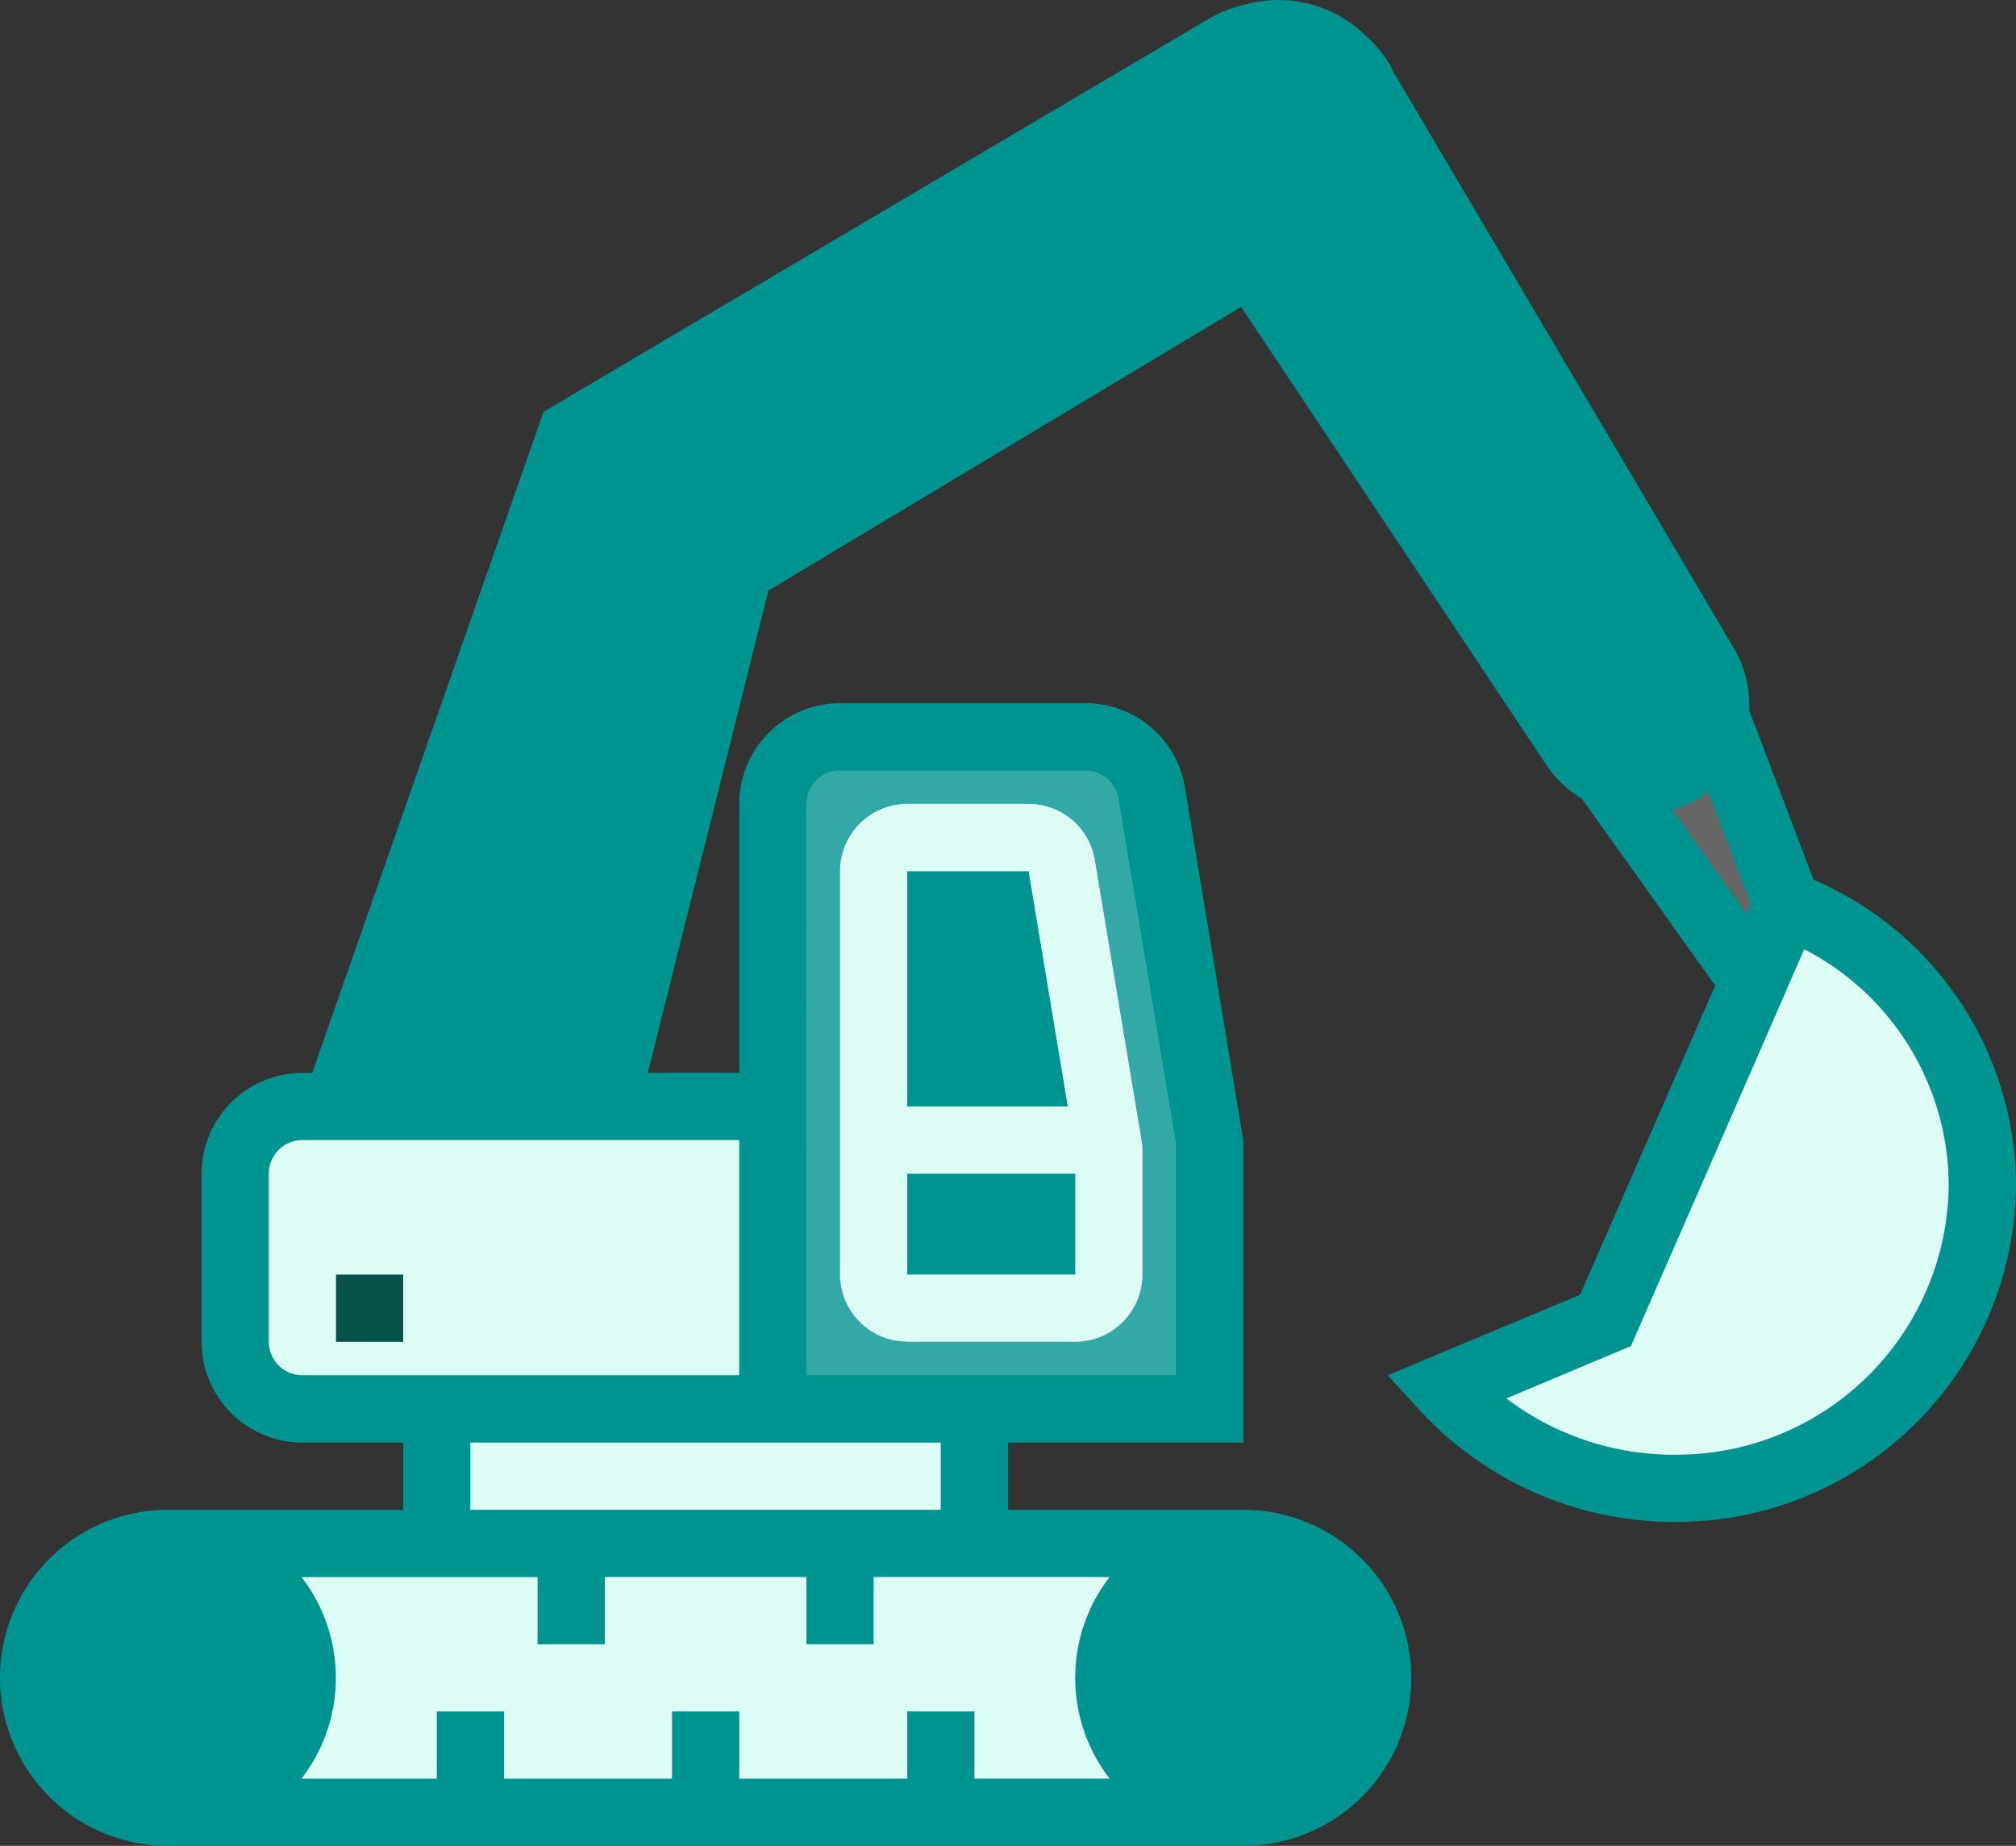
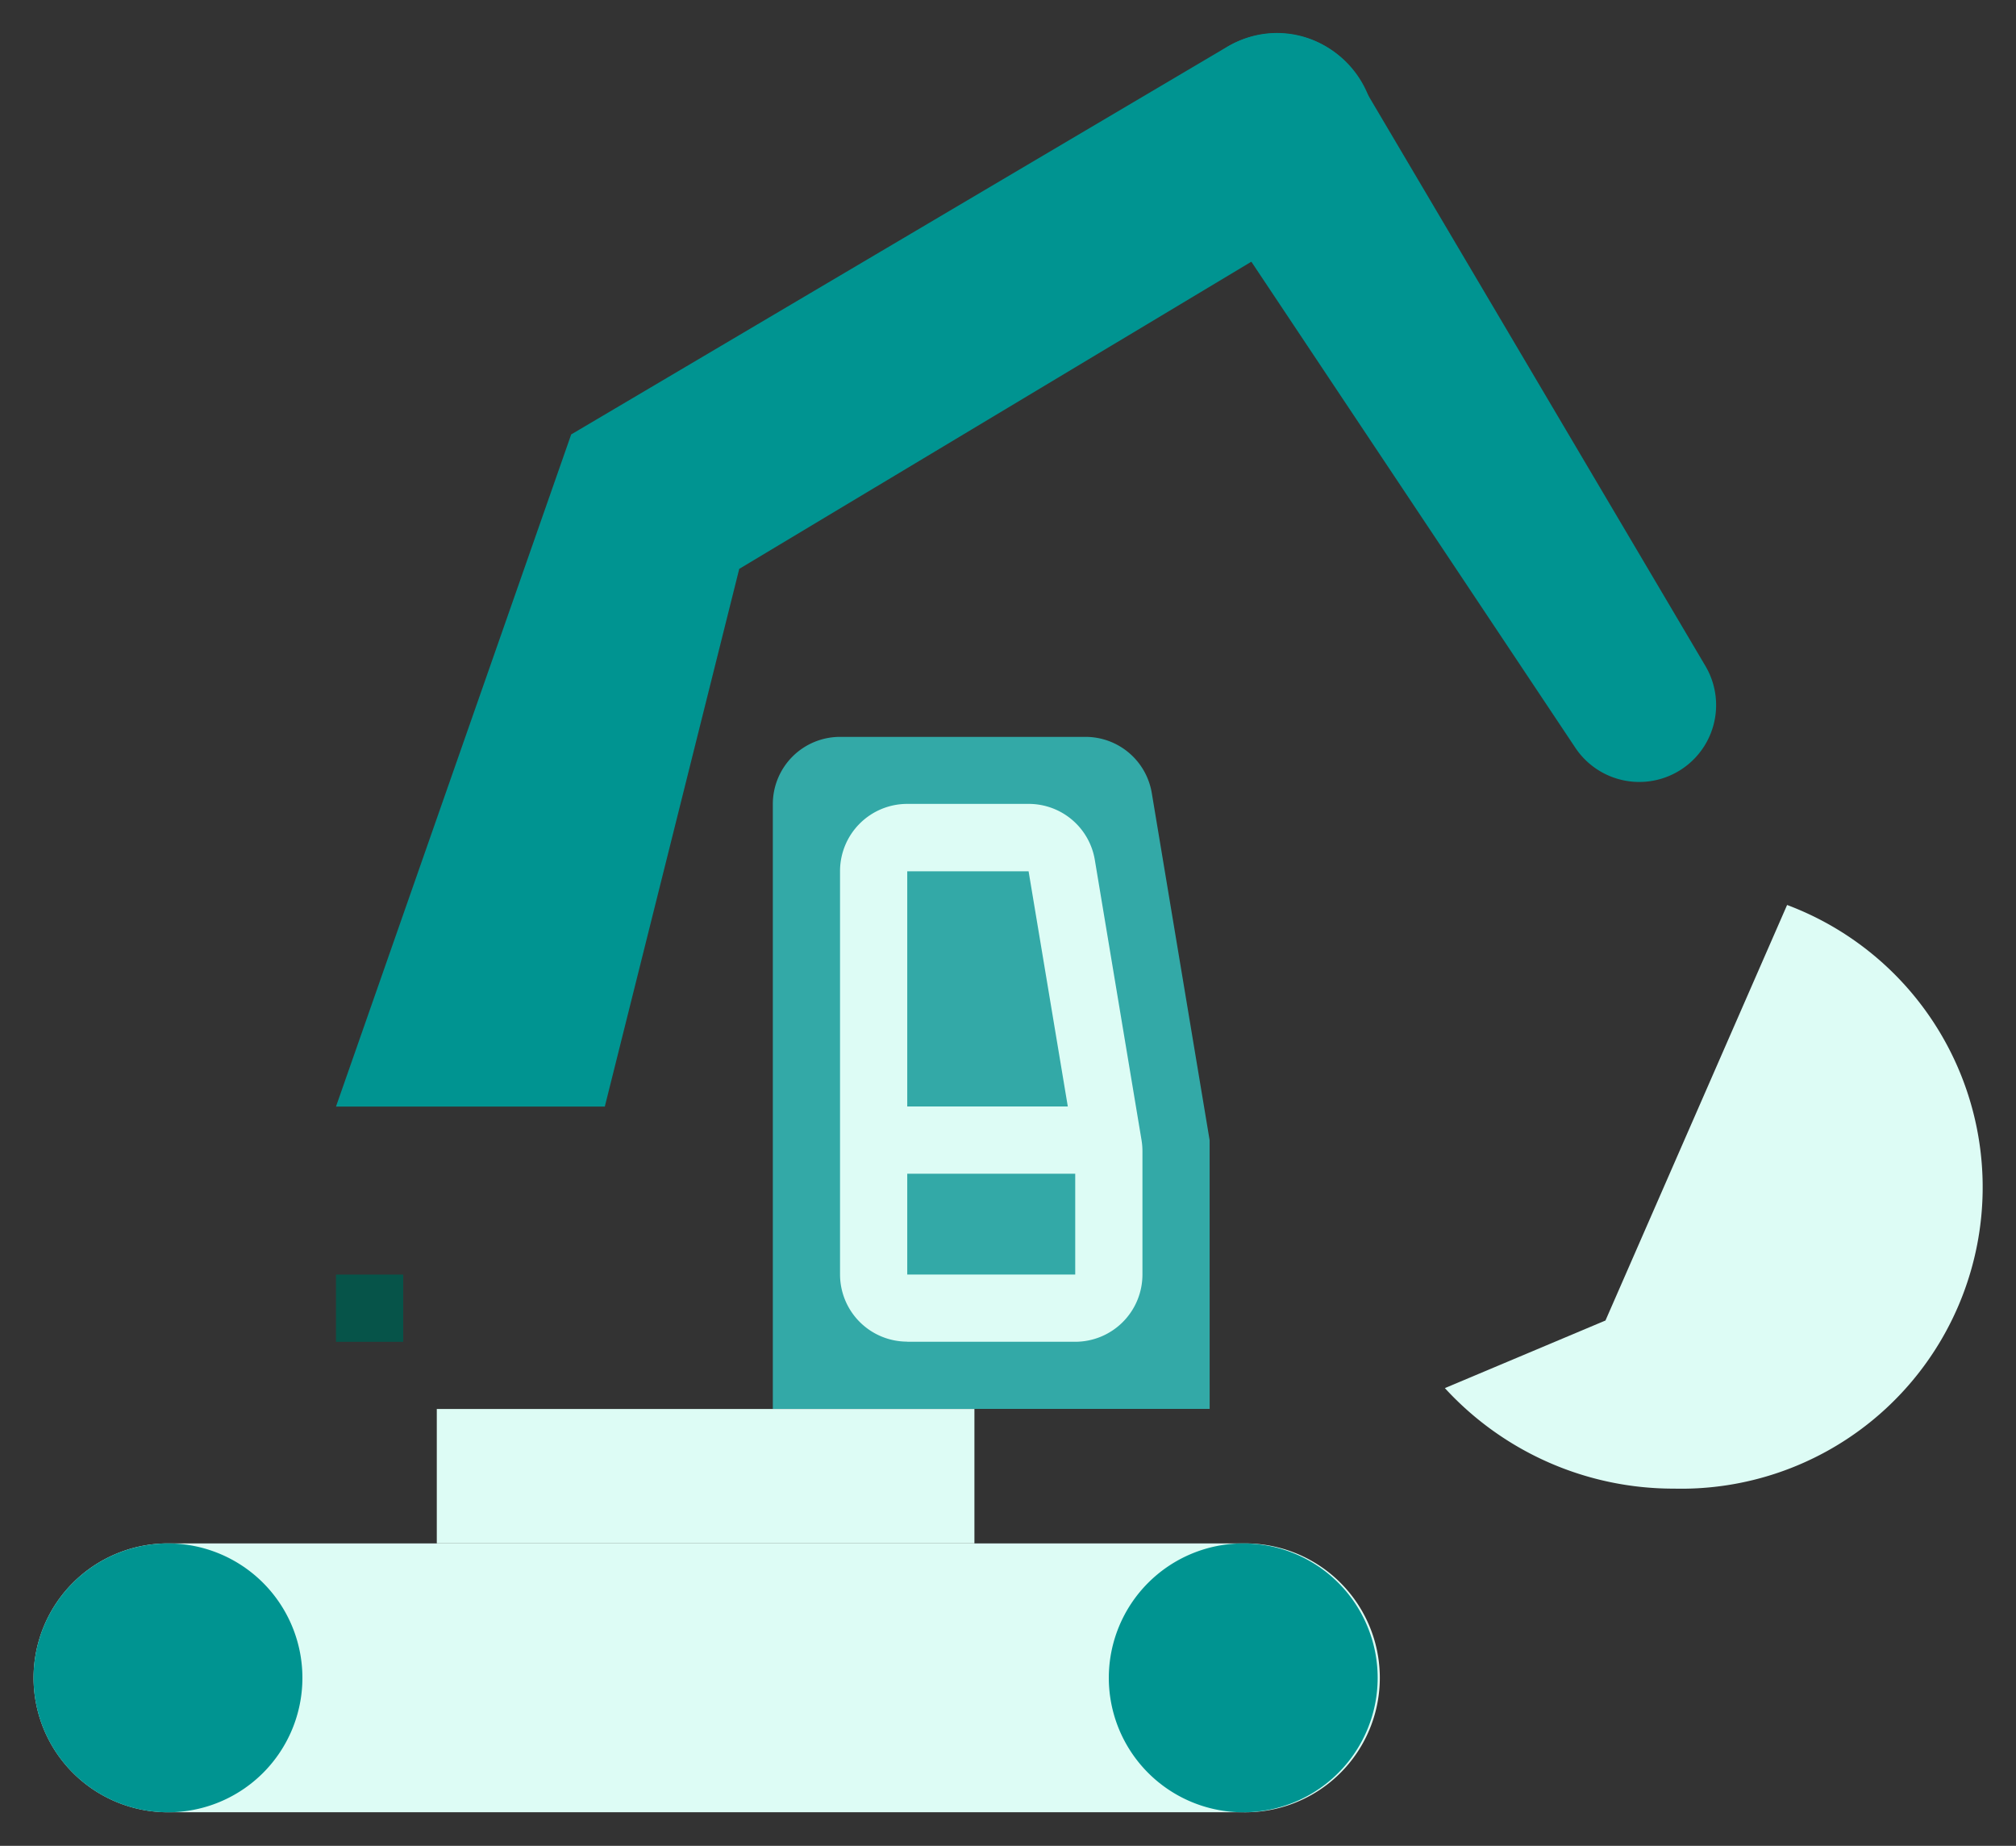
<svg xmlns="http://www.w3.org/2000/svg" width="60.859" height="55.718" viewBox="0 0 60.859 55.718">
  <rect x="0" y="0" width="60.859" height="55.718" fill="#333333" stroke="none" />
  <g id="eng_ico2" transform="translate(-0.001 -0.487)">
-     <path id="Path_8" data-name="Path 8" d="M377.988,153.358,380.51,160l-1.014,2.316-5.173-7.257a2.044,2.044,0,1,1,3.666-1.7Zm0,0" transform="translate(-326.559 -132.194)" fill="#666" />
    <path id="Path_9" data-name="Path 9" d="M286.743,9.842l10.448,17.68a2.32,2.32,0,0,1-3.928,2.467L281.871,12.9a2.878,2.878,0,1,1,4.872-3.06Zm0,0" transform="translate(-245.708 -6.934)" fill="#009491" />
-     <path id="Path_10" data-name="Path 10" d="M58.029,263.914h14.2v9.129h-14.2A2.029,2.029,0,0,1,56,271.015v-5.072a2.029,2.029,0,0,1,2.029-2.029Zm0,0" transform="translate(-48.899 -230.025)" fill="#ddfcf5" />
    <path id="Path_11" data-name="Path 11" d="M197.187,196.2H184V177.943a2.029,2.029,0,0,1,2.029-2.029h7.411a2.028,2.028,0,0,1,2,1.695l1.746,10.478Zm0,0" transform="translate(-160.669 -153.184)" fill="#33a9a7" />
-     <path id="Path_12" data-name="Path 12" d="M208,213.1V200.928a1.014,1.014,0,0,1,1.014-1.014h3.663a1.015,1.015,0,0,1,1,.848l1.408,8.451a.982.982,0,0,1,.014.166V213.1a1.014,1.014,0,0,1-1.014,1.014h-5.072A1.014,1.014,0,0,1,208,213.1Zm0,0" transform="translate(-181.626 -174.14)" fill="#009491" />
    <path id="Path_13" data-name="Path 13" d="M12.058,367.914h32.46a4.058,4.058,0,1,1,0,8.115H12.058a4.058,4.058,0,1,1,0-8.116Zm0,0" transform="translate(-6.985 -320.838)" fill="#ddfcf5" />
    <path id="Path_14" data-name="Path 14" d="M16.115,371.972a4.058,4.058,0,1,1-4.058-4.058A4.058,4.058,0,0,1,16.115,371.972Zm0,0" transform="translate(-6.985 -320.838)" fill="#009491" />
    <path id="Path_15" data-name="Path 15" d="M272.115,371.972a4.058,4.058,0,1,1-4.058-4.058,4.058,4.058,0,0,1,4.058,4.058Zm0,0" transform="translate(-230.525 -320.838)" fill="#009491" />
    <path id="Path_16" data-name="Path 16" d="M104,335.914h16.23v4.057H104Zm0,0" transform="translate(-90.813 -292.896)" fill="#ddfcf5" />
    <path id="Path_17" data-name="Path 17" d="M80,40.861l7.1-20.288L106.88,8.885a2.969,2.969,0,1,1,3.043,5.1L92.173,24.631l-4.058,16.23Zm0,0" transform="translate(-69.856 -6.972)" fill="#009491" />
    <path id="Path_18" data-name="Path 18" d="M354.332,215.914l-5.484,12.545L344,230.5a9.359,9.359,0,0,0,6.918,3.034,9.1,9.1,0,0,0,3.415-17.617Zm0,0" transform="translate(-300.381 -188.112)" fill="#ddfcf5" />
-     <path id="Path_19" data-name="Path 19" d="M208,271.914h7.1v4.058a1.014,1.014,0,0,1-1.014,1.014h-5.072A1.014,1.014,0,0,1,208,275.972Zm0,0" transform="translate(-181.626 -237.011)" fill="#009491" />
    <path id="Path_20" data-name="Path 20" d="M202.029,208.144H207.1a2.029,2.029,0,0,0,2.029-2.029v-3.721a2.055,2.055,0,0,0-.027-.335l-1.409-8.451a2.022,2.022,0,0,0-2-1.7H202.03a2.029,2.029,0,0,0-2.03,2.03v12.173a2.029,2.029,0,0,0,2.029,2.029Zm0-2.029v-3.043H207.1v3.043Zm3.663-12.173,1.184,7.1h-4.847v-7.1Zm0,0" transform="translate(-174.64 -167.155)" fill="#ddfcf5" />
    <path id="Path_21" data-name="Path 21" d="M32,391.914h2.029v2.029H32Zm0,0" transform="translate(-27.942 -341.795)" fill="#009491" />
    <path id="Path_22" data-name="Path 22" d="M288,391.914h2.029v2.029H288Zm0,0" transform="translate(-251.482 -341.795)" fill="#009491" />
-     <path id="Path_23" data-name="Path 23" d="M54.748,27.042l-1.943-5.116a3.333,3.333,0,0,0-.45-1.853L42.042,2.619c-.034-.066-.056-.136-.094-.2a3.935,3.935,0,0,0-.741-.876A3.753,3.753,0,0,0,37.619.617a3.906,3.906,0,0,0-1.11.427L16.41,12.916,9.424,32.874H9.13a3.043,3.043,0,0,0-3.043,3.043v5.072A3.043,3.043,0,0,0,9.13,44.032h3.043v2.029h-7.1a5.072,5.072,0,1,0,0,10.144h32.46a5.072,5.072,0,0,0,0-10.144h-7.1V44.032h7.1V34.9l-1.76-10.644a3.035,3.035,0,0,0-3-2.543H25.36a3.043,3.043,0,0,0-3.043,3.043v8.115H19.558L23.2,18.313,37.467,9.751,46.71,23.618a3.293,3.293,0,0,0,1.043.977l4.026,5.642L47.7,39.569,41.894,42l.974,1.063a10.422,10.422,0,0,0,7.666,3.363A10.246,10.246,0,0,0,60.86,36.286a10.071,10.071,0,0,0-6.113-9.244ZM2.029,51.133a3.043,3.043,0,1,1,3.043,3.043,3.043,3.043,0,0,1-3.043-3.043Zm38.547,0a3.043,3.043,0,1,1-3.043-3.043,3.043,3.043,0,0,1,3.043,3.043ZM33.5,48.09a4.97,4.97,0,0,0,0,6.086H29.417V52.148H27.389v2.029H22.317V52.148H20.288v2.029H15.216V52.148H13.187v2.029H9.1a4.97,4.97,0,0,0,0-6.086h7.13V50.12h2.029V48.09h6.086v2.029h2.029V48.09Zm-5.1-2.029H14.2V44.033H28.4Zm-4.058-21.3a1.014,1.014,0,0,1,1.014-1.014h7.411a1.015,1.015,0,0,1,1,.848L35.5,34.987V42H24.345ZM22.317,34.9V42H9.13a1.014,1.014,0,0,1-1.014-1.014V35.917A1.014,1.014,0,0,1,9.13,34.9ZM21.434,17,17.467,32.87H11.574L18.08,14.286l19.46-11.5c.017-.01.036-.015.053-.024l.007.012a1.851,1.851,0,0,1,.5-.2,1.957,1.957,0,0,1,1.7.415,1.844,1.844,0,0,1,.367.434l.141.239a1.935,1.935,0,0,1-.765,2.48ZM39.208,8.7l1.373-.825a3.928,3.928,0,0,0,1.376-1.42L50.608,21.1A1.307,1.307,0,0,1,48.4,22.5ZM50.483,24.929a2.717,2.717,0,0,0,1.081-.556l1.292,3.4-.13.3ZM50.536,44.4a8.4,8.4,0,0,1-5.063-1.7l3.761-1.58,3.919-8.962,1.014-2.333.3-.685a8.041,8.041,0,0,1,4.362,7.143,8.217,8.217,0,0,1-8.3,8.115Zm0,0" fill="#009491" />
    <path id="Path_25" data-name="Path 25" d="M80,303.914h2.029v2.029H80Zm0,0" transform="translate(-69.856 -264.953)" fill="#065449" />
  </g>
</svg>